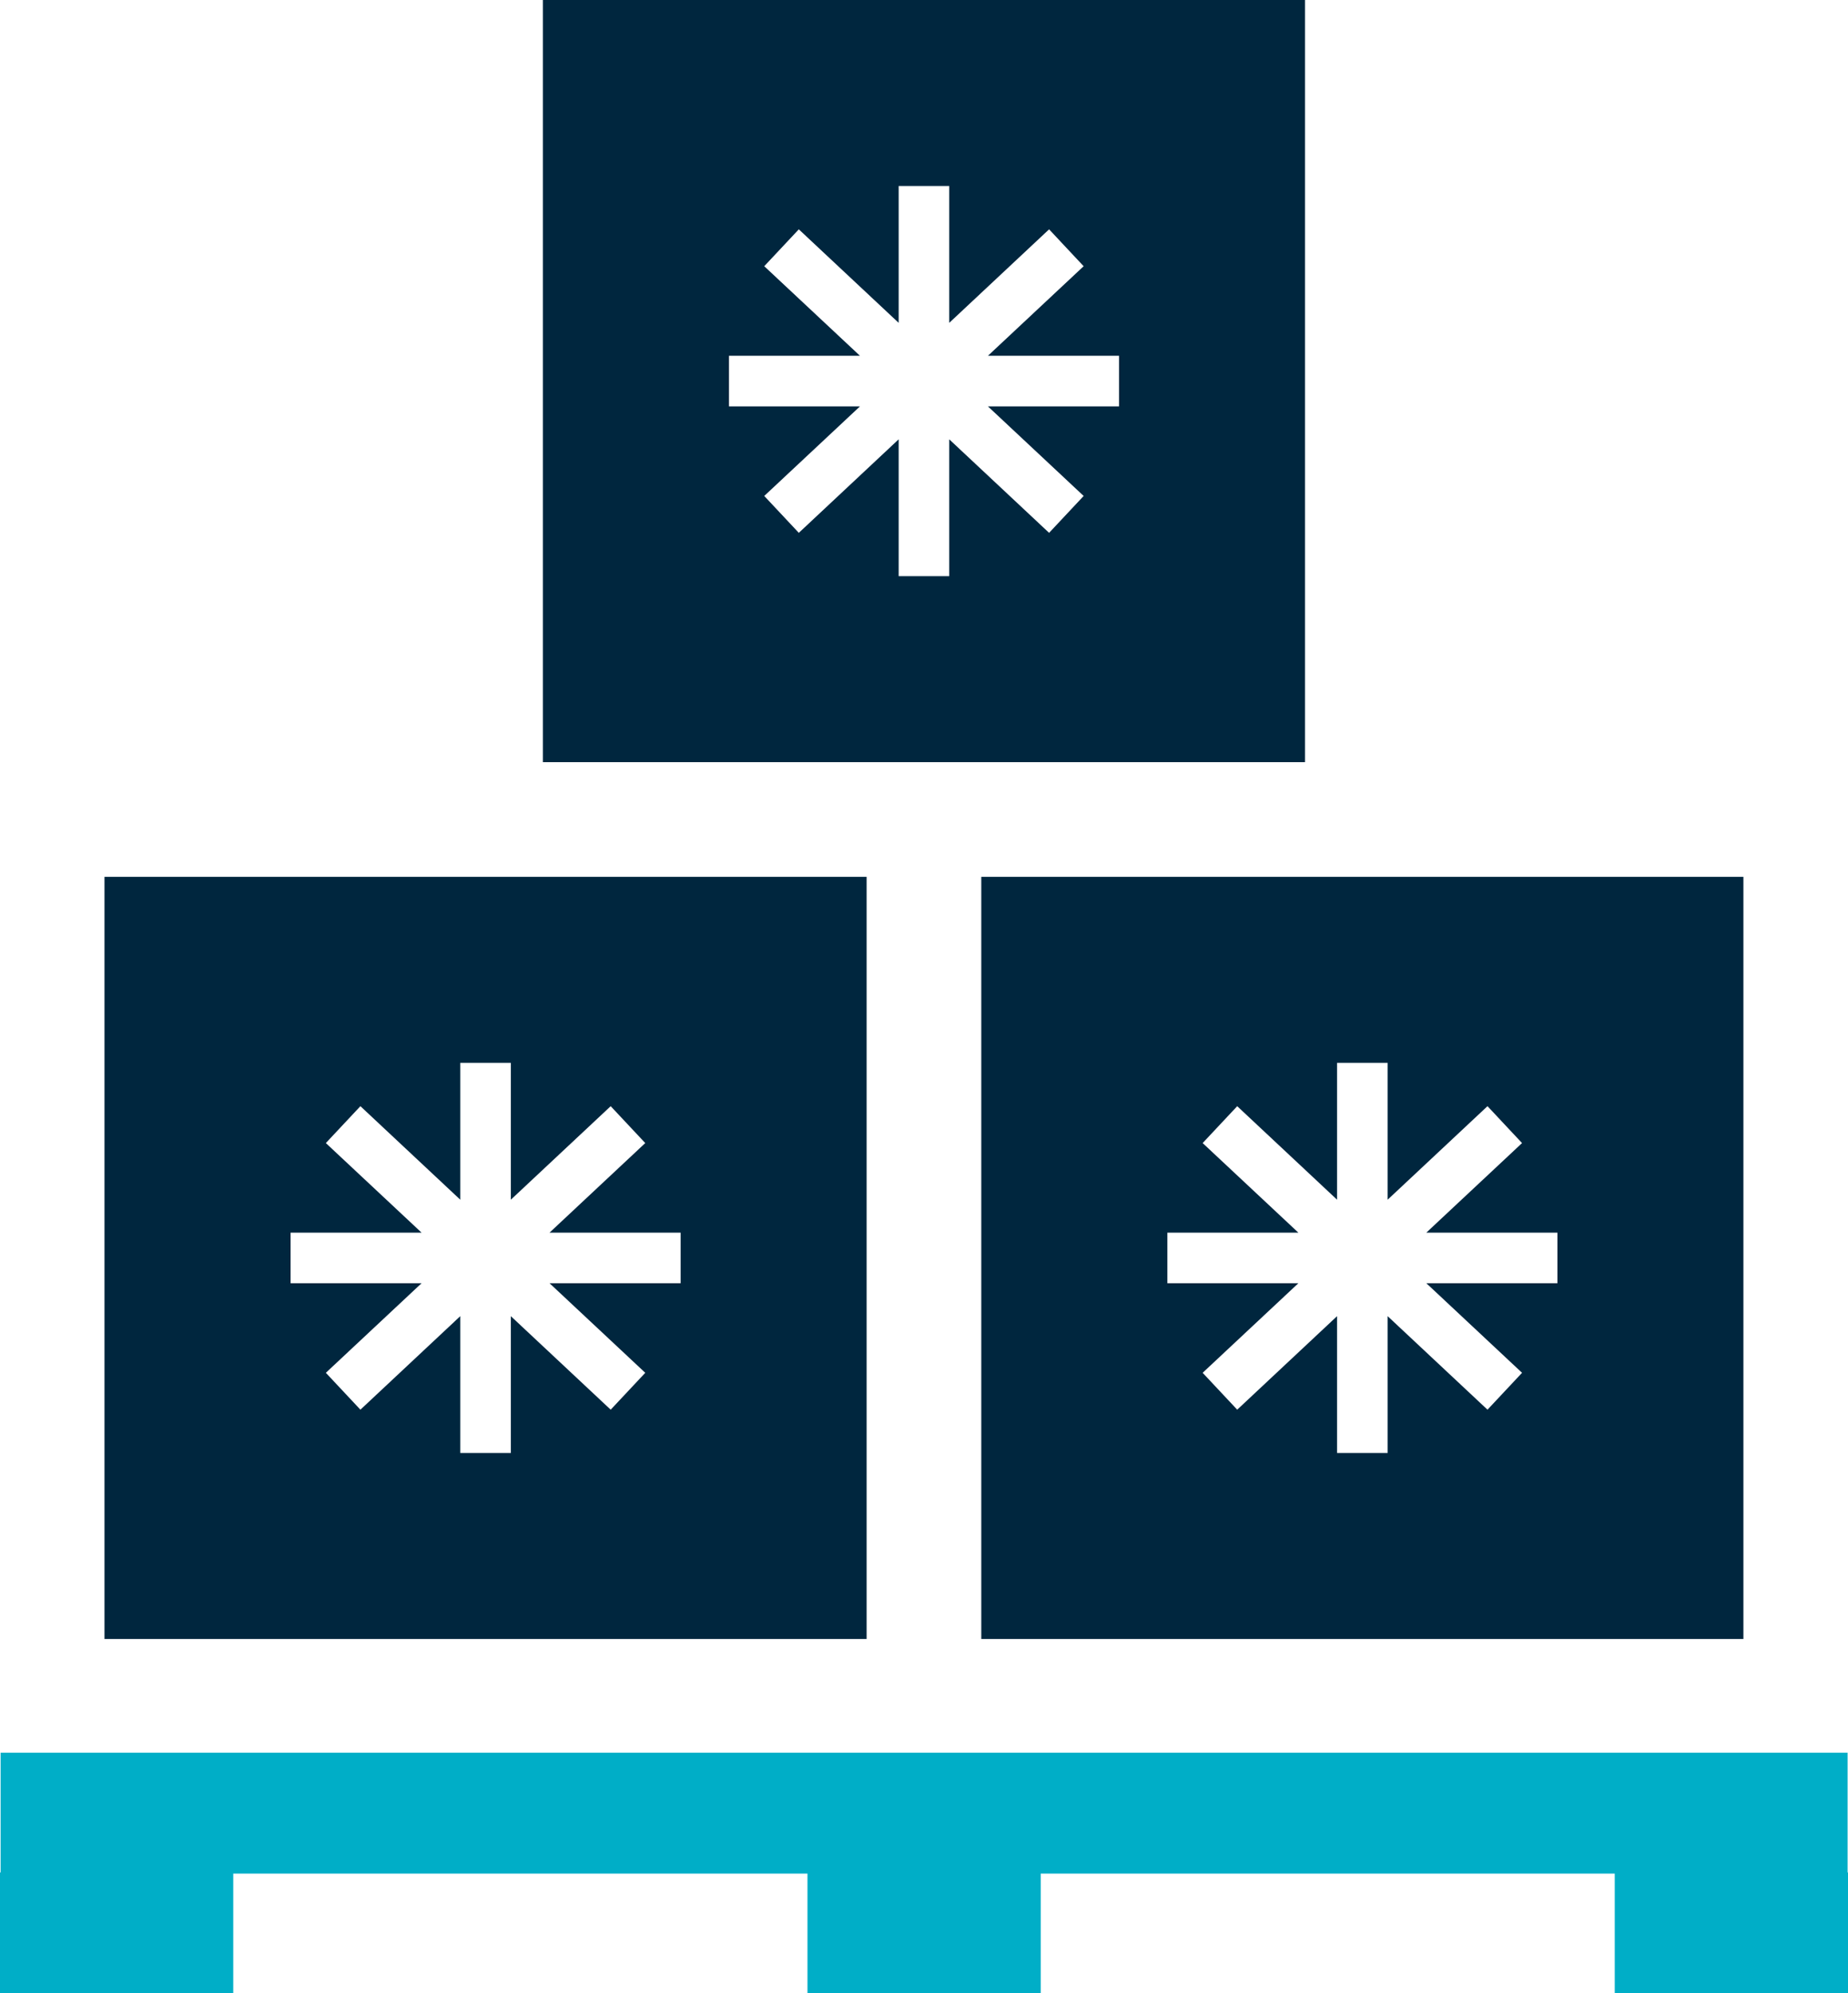
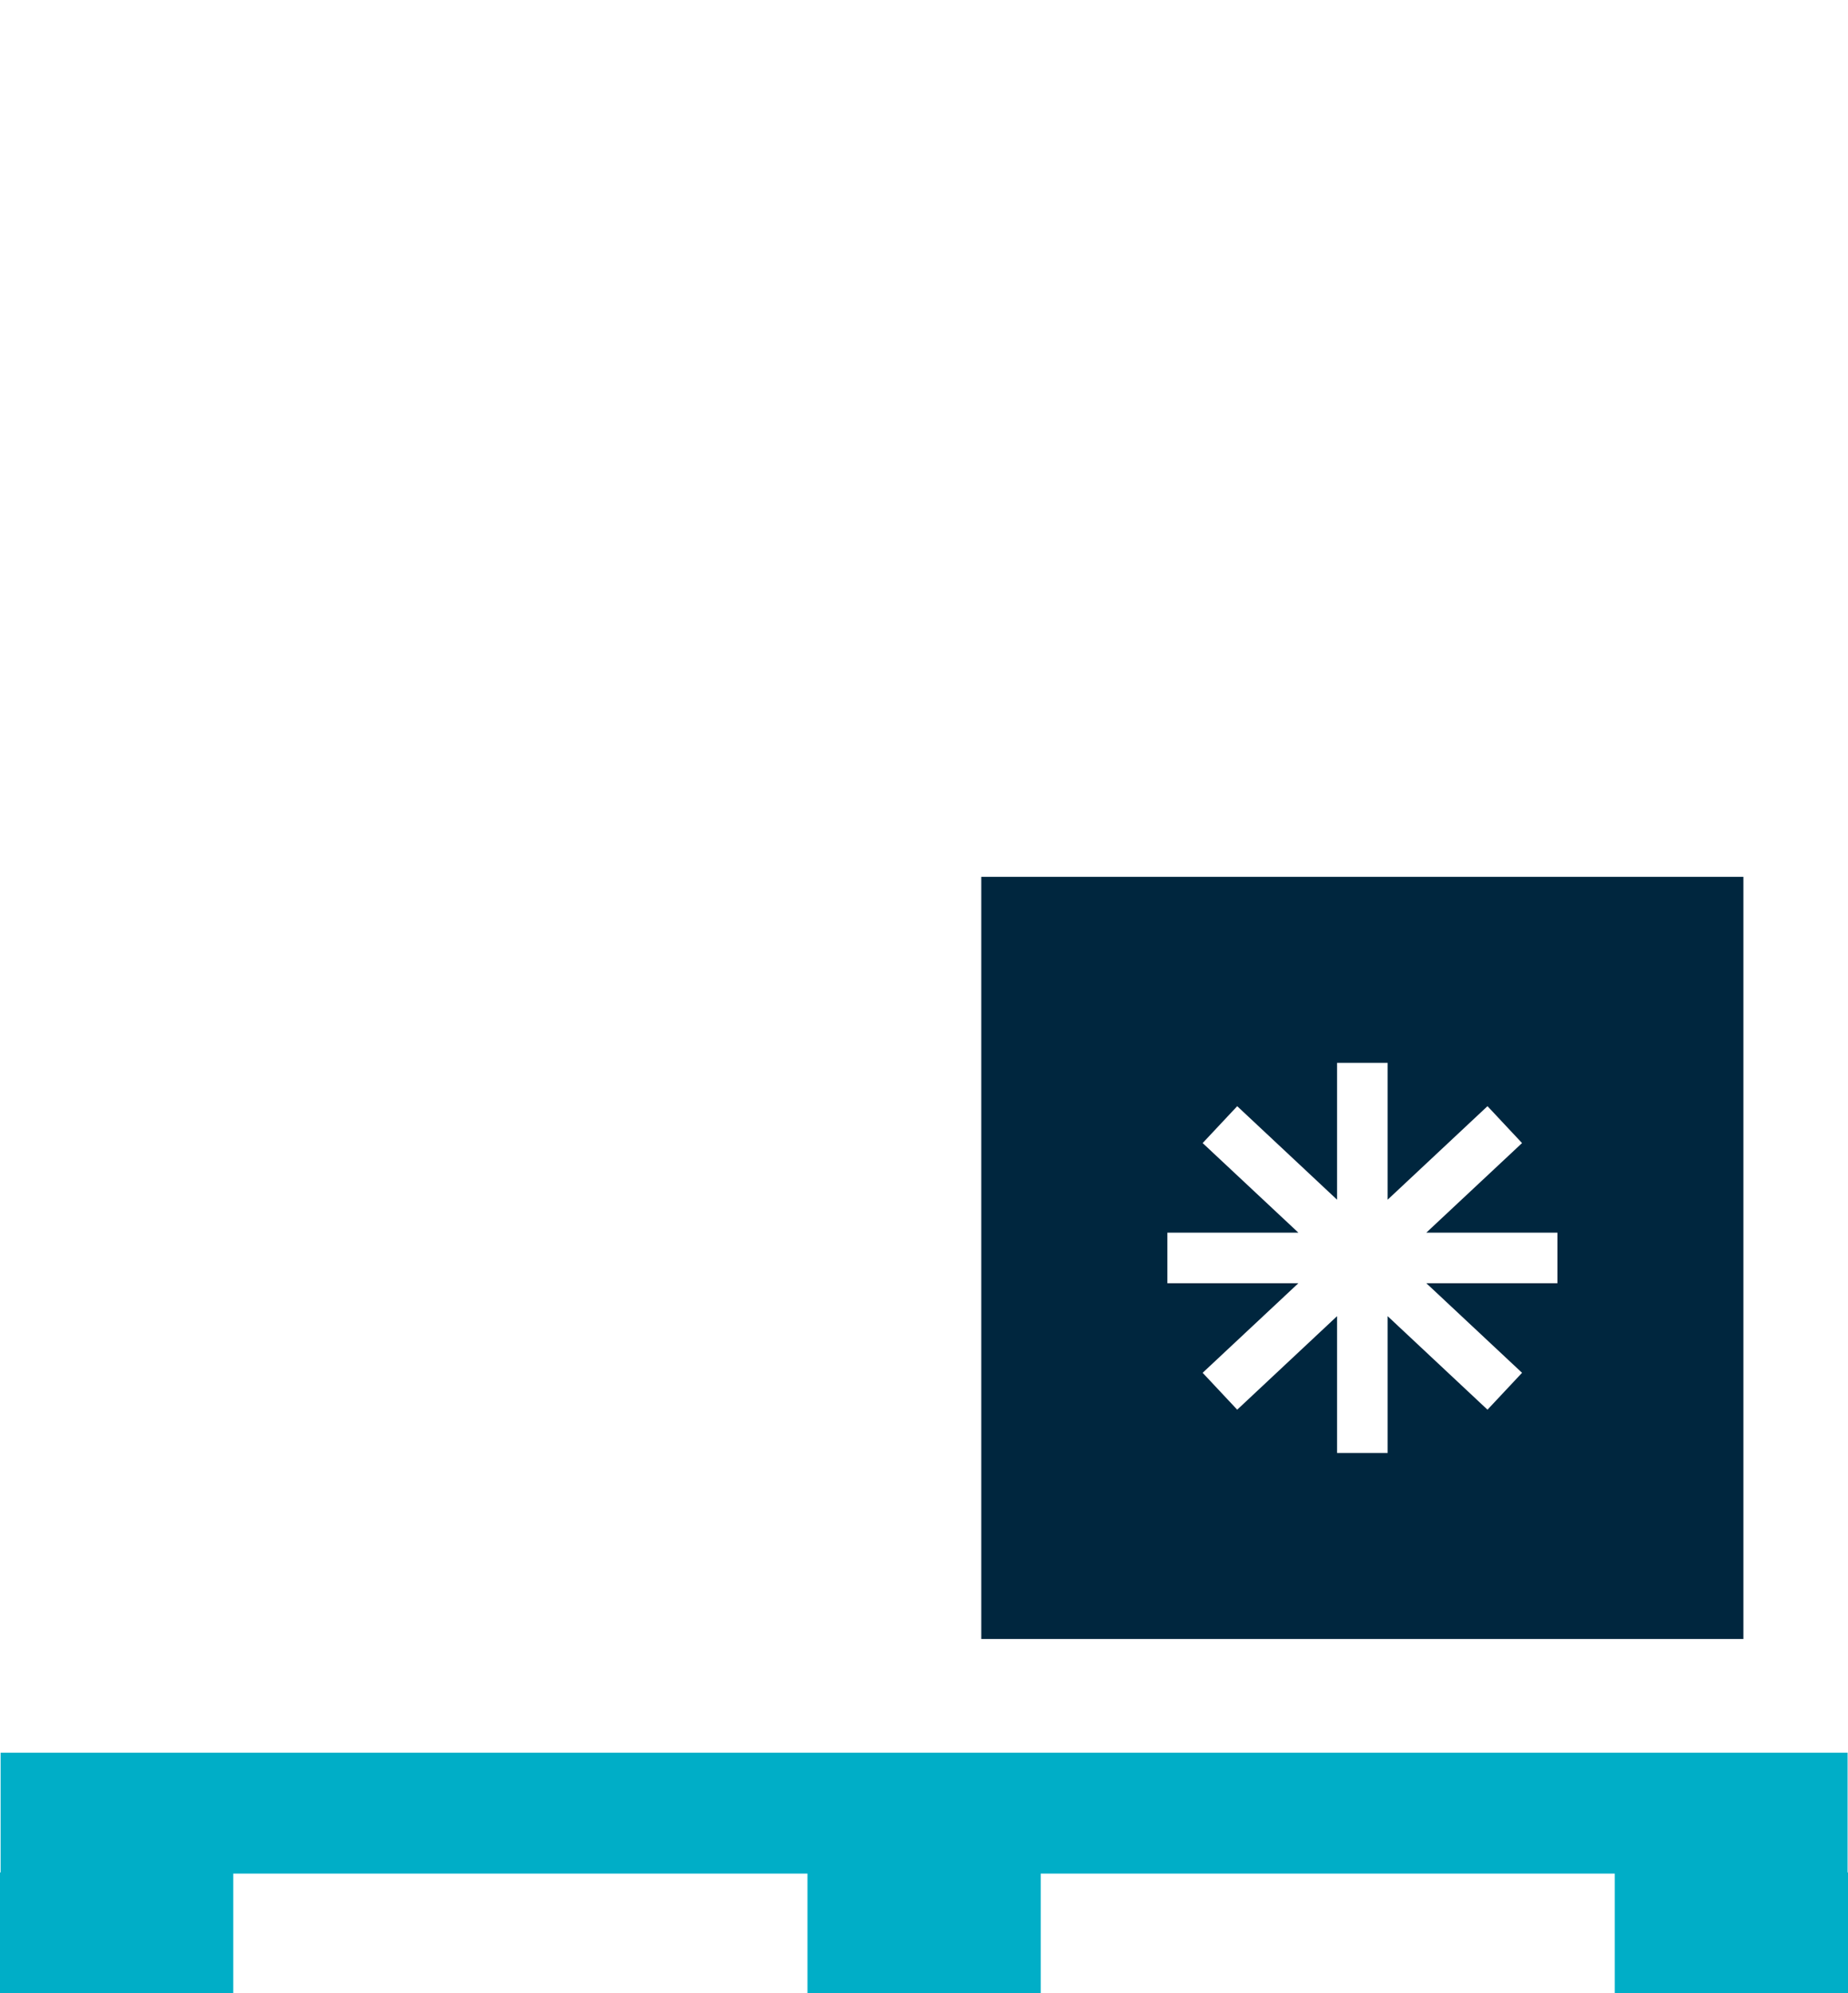
<svg xmlns="http://www.w3.org/2000/svg" width="183.41" height="197.82" viewBox="0 0 183.41 197.82">
  <g transform="translate(-48.74 -47.35)">
    <path d="M232.11,233.17V221.29H48.8v11.88h-.06v12H71.89V233.29h56.99v11.88h23.15V233.29H209v11.88h23.15v-12Z" fill="#00aec7" />
    <path d="M146.13,134.37v75.64h75.64V134.37Zm57.18,40.33H190.3l9.5,8.89-3.43,3.66-9.91-9.28v13.58h-5.02V177.97l-9.91,9.28-3.43-3.66,9.5-8.89h-13v-5.02h13l-9.5-8.89,3.43-3.66,9.91,9.28V152.83h5.02v13.58l9.91-9.28,3.43,3.66-9.5,8.89h13.01Z" fill="#00263e" />
-     <path d="M102.62,47.35v75.64h75.64V47.35H102.62ZM159.8,87.68H146.79l9.5,8.89-3.43,3.66-9.91-9.28v13.58h-5.02V90.95l-9.91,9.28-3.43-3.66,9.5-8.89h-13V82.66h13l-9.5-8.89,3.43-3.66,9.91,9.28V65.81h5.02V79.39l9.91-9.28,3.43,3.66-9.5,8.89H159.8v5.02Z" fill="#00263e" />
-     <path d="M59.11,134.37v75.64h75.64V134.37Zm57.18,40.33H103.28l9.5,8.89-3.43,3.66-9.91-9.28v13.58H94.42V177.97l-9.91,9.28-3.43-3.66,9.5-8.89h-13v-5.02h13l-9.5-8.89,3.43-3.66,9.91,9.28V152.83h5.02v13.58l9.91-9.28,3.43,3.66-9.5,8.89h13.01v5.02Z" fill="#00263e" />
  </g>
</svg>